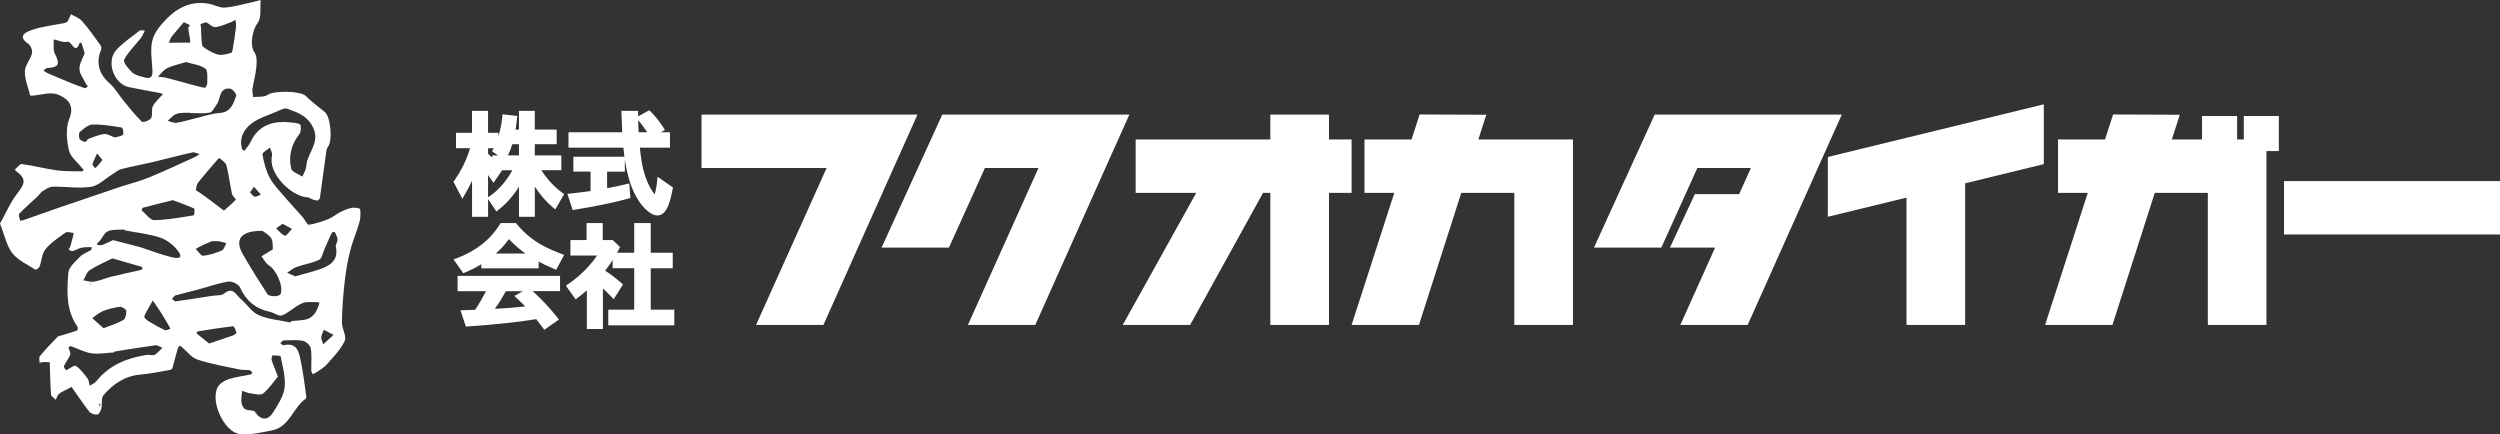
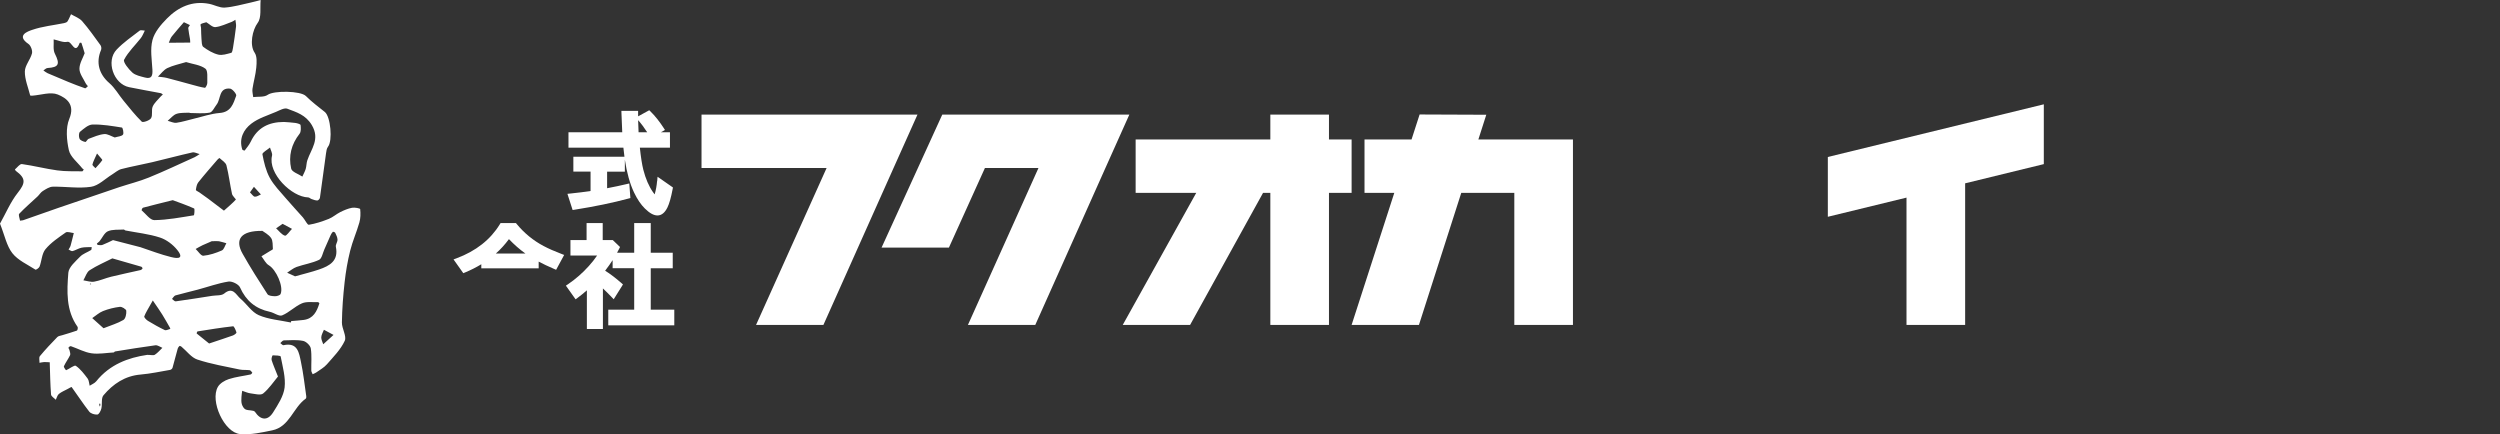
<svg xmlns="http://www.w3.org/2000/svg" width="357" height="62" viewBox="0 0 357 62" fill="none">
  <rect x="0" y="0" width="357" height="62" fill="#333333" stroke="none" />
  <g clip-path="url(#clip0_15_2)">
-     <path d="M77.311 24.308H80.158V22.192H76.367V20.594H79.493V18.506H76.367V15.829H74.107V18.506H73.62C73.692 18.092 73.76 17.563 73.831 16.926L73.871 16.569L71.771 16.322L71.732 16.687C71.625 17.681 71.442 18.607 71.181 19.454V18.968H69.693V15.829H67.404V18.968H65.115V21.166H67.122C66.66 22.757 65.906 24.305 64.879 25.777L64.754 25.96L66.024 28.38L66.356 27.822C66.736 27.182 67.086 26.507 67.408 25.802V30.957H69.697V28.43L70.888 30.196L71.195 29.953C72.336 29.048 73.313 27.947 74.11 26.66V30.957H76.371V26.642C77.125 27.815 77.991 28.816 78.957 29.627L79.286 29.906L80.566 27.718L80.298 27.525C79.168 26.718 78.166 25.638 77.315 24.312L77.311 24.308ZM71.12 22.192H70.287V22.499C70.097 22.321 69.897 22.145 69.697 21.97V21.162H70.509C70.48 21.22 70.451 21.273 70.423 21.327L70.273 21.613L71.117 22.192H71.12ZM74.107 20.594V22.192H72.537C72.758 21.731 72.966 21.198 73.159 20.594H74.107ZM69.693 28.172V25.002C69.851 25.216 70.008 25.438 70.172 25.674L70.473 26.106L71.7 24.312H73.17C72.247 25.945 71.138 27.204 69.872 28.051L69.69 28.172H69.693Z" fill="white" />
    <path d="M93.832 25.863C93.774 26.535 93.663 27.146 93.506 27.675C93.499 27.704 93.488 27.729 93.481 27.754C93.42 27.683 93.342 27.579 93.242 27.432C92.659 26.596 92.194 25.52 91.868 24.244C91.682 23.515 91.518 22.456 91.371 21.091H95.67V18.892H94.365L94.958 18.56L94.747 18.235C94.153 17.32 93.531 16.544 92.905 15.929L92.712 15.743L91.124 16.612C91.124 16.472 91.121 16.329 91.121 16.19V15.829H88.735L88.746 16.201C88.767 17.041 88.806 17.942 88.857 18.892H81.178V21.091H89.021C89.061 21.534 89.114 21.959 89.171 22.378H81.875V24.508H84.332V27.275C83.502 27.404 82.54 27.522 81.475 27.633L81.028 27.679L81.771 29.992L82.079 29.942C84.926 29.491 87.501 28.959 89.729 28.358L90.019 28.28L89.862 26.196L89.447 26.296C88.621 26.492 87.698 26.689 86.696 26.878V24.512H89.229V22.796C89.507 24.659 89.948 26.231 90.538 27.479C91.002 28.455 91.528 29.23 92.093 29.781C92.766 30.442 93.352 30.768 93.882 30.768C94.461 30.768 94.94 30.382 95.312 29.624C95.581 29.073 95.824 28.215 96.053 27.003L96.096 26.771L93.9 25.241L93.846 25.867L93.832 25.863ZM92.426 18.892H91.189C91.16 18.331 91.138 17.748 91.124 17.159C91.593 17.688 92.025 18.267 92.422 18.892H92.426Z" fill="white" />
-     <path d="M65.344 41.585H69.386C68.928 42.5 68.416 43.39 67.855 44.234L67.336 44.255C66.993 44.273 66.624 44.291 66.245 44.298L65.755 44.309L66.524 46.632L66.807 46.614C70.62 46.353 73.896 46.007 76.535 45.581L76.575 45.574C76.839 45.907 77.158 46.325 77.515 46.811L77.726 47.097L79.819 45.628L79.579 45.328C78.52 43.987 77.34 42.729 76.07 41.578H79.976V39.394H65.344V41.578V41.585ZM73.449 42.264L73.817 42.6C74.236 42.979 74.632 43.369 75.008 43.762C73.674 43.905 72.218 44.019 70.666 44.105C71.224 43.326 71.746 42.482 72.225 41.585H74.636L73.456 42.264H73.449Z" fill="white" />
    <path d="M77.623 35.129C76.145 34.346 74.854 33.288 73.785 31.987L73.678 31.854H71.482L71.374 32.029C70.037 34.217 67.962 35.851 65.205 36.88L64.765 37.045L66.16 39.011L66.428 38.9C67.24 38.564 68.012 38.171 68.731 37.735V38.321H76.922V37.359C77.551 37.692 78.284 38.042 79.11 38.396L79.414 38.528L80.562 36.405L80.176 36.258C79.16 35.872 78.302 35.49 77.626 35.129H77.623ZM72.676 34.149C73.424 34.929 74.21 35.619 75.03 36.205H70.806C71.482 35.604 72.108 34.918 72.676 34.149Z" fill="white" />
    <path d="M92.927 44.219V38.307H96.067V36.094H92.927V31.854H90.563V36.094H88.116C88.224 35.901 88.327 35.708 88.42 35.515L88.538 35.275L87.501 34.278H86.067V31.851H83.764V34.278H81.46V36.491H85.266C84.94 36.973 84.554 37.467 84.114 37.956C83.206 38.972 82.197 39.855 81.117 40.584L80.809 40.791L82.194 42.743L82.49 42.525C82.937 42.196 83.377 41.839 83.806 41.46V46.979H86.096V41.188C86.503 41.571 86.911 41.974 87.315 42.396L87.637 42.736L88.96 40.62L88.728 40.416C87.93 39.712 87.154 39.122 86.414 38.657C86.807 38.146 87.161 37.645 87.483 37.149V38.303H90.563V44.216H86.861V46.457H96.289V44.216H92.927V44.219Z" fill="white" />
    <path d="M127.598 23.994L131.014 16.369H100.177V23.994H118.038L107.966 46.396H117.584L127.598 23.994Z" fill="white" />
    <path d="M161.268 16.369H134.555L125.889 35.354H135.506L140.646 23.994H148.292L138.221 46.396H147.838L157.852 23.994L161.268 16.369Z" fill="white" />
-     <path d="M263.004 16.369H236.287L227.621 35.354H237.238L242.378 23.994H250.028L248.347 27.726H242.02L238.472 35.354H244.921L239.953 46.396H249.57L259.585 23.994L263.004 16.369Z" fill="white" />
    <path d="M261.015 30.957L272.249 28.219V46.396H280.622V26.178L291.856 23.436V14.896L261.015 22.417V30.957Z" fill="white" />
-     <path d="M357 25.86H326.163V33.484H357V25.86Z" fill="white" />
    <path d="M193.01 27.543V19.915H189.777V16.369H181.404V19.915H162.169V27.543H170.821L160.327 46.4H169.945L180.363 27.543H181.404V46.396H189.777V27.543H193.01Z" fill="white" />
    <path d="M211.111 19.915L212.242 16.387L202.721 16.347L201.569 19.915H194.852V27.543H199.105L193.01 46.4H202.624L208.669 27.543H216.244V46.396H224.617V27.543V19.915H216.244H211.111Z" fill="white" />
-     <path d="M320.415 19.915H319.46V16.565H314.453V19.915H310.143L311.274 16.387L301.753 16.347L300.601 19.915H293.884V27.543H298.137L292.039 46.4H301.656L307.701 27.543H315.276V46.396H323.648V27.543V21.57H325.422V16.565H320.415V19.915Z" fill="white" />
    <path d="M0 31.933C0.84 30.439 1.502 28.841 2.532 27.536C3.634 26.146 3.727 25.484 2.271 24.408C2.203 24.358 2.121 24.201 2.132 24.194C2.461 23.915 2.836 23.386 3.133 23.429C4.828 23.665 6.495 24.101 8.19 24.333C9.36 24.494 10.562 24.444 11.749 24.465C11.821 24.465 11.892 24.294 11.964 24.201C11.892 24.147 11.803 24.108 11.749 24.04C11.08 23.182 10.043 22.399 9.832 21.438C9.517 20.004 9.36 18.267 9.896 16.973C10.751 14.91 9.492 13.999 8.248 13.495C7.218 13.08 5.823 13.577 4.585 13.666C4.489 13.673 4.313 13.655 4.306 13.616C4.02 12.479 3.53 11.335 3.548 10.202C3.562 9.341 4.335 8.519 4.567 7.625C4.667 7.232 4.399 6.506 4.063 6.277C2.264 5.051 3.988 4.476 4.589 4.268C6.048 3.764 7.629 3.611 9.156 3.3C9.331 3.264 9.553 3.185 9.639 3.053C9.843 2.735 9.979 2.374 10.14 2.031C10.68 2.356 11.345 2.577 11.738 3.031C12.679 4.111 13.505 5.291 14.349 6.452C14.471 6.617 14.51 6.946 14.431 7.132C13.659 8.933 14.156 10.61 15.608 11.861C16.409 12.547 16.946 13.534 17.629 14.363C18.477 15.396 19.303 16.451 20.251 17.38C20.408 17.534 21.363 17.216 21.57 16.88C21.835 16.447 21.588 15.722 21.803 15.225C22.032 14.689 22.536 14.267 22.93 13.799C23.023 13.688 23.148 13.598 23.259 13.502C23.155 13.434 23.058 13.323 22.947 13.302C21.442 13.012 19.929 12.758 18.427 12.447C16.216 11.986 15.093 8.73 16.653 7.085C17.622 6.059 18.82 5.244 19.947 4.372C20.1 4.254 20.429 4.365 20.68 4.372C20.494 4.726 20.358 5.119 20.118 5.43C19.31 6.463 18.319 7.389 17.722 8.526C17.547 8.858 18.355 9.873 18.902 10.363C19.349 10.764 20.068 10.899 20.687 11.067C21.685 11.335 21.81 10.774 21.764 9.938C21.685 8.529 21.427 7.039 21.771 5.723C22.067 4.59 22.972 3.521 23.834 2.649C25.458 1.001 27.447 0.086 29.847 0.543C30.605 0.686 31.356 1.133 32.086 1.083C33.33 0.997 34.557 0.633 35.787 0.368C36.27 0.265 36.742 0.125 37.221 0.004C37.111 1.112 37.372 2.495 36.799 3.264C36.041 4.286 35.601 6.417 36.367 7.532C36.724 8.054 36.66 8.955 36.596 9.663C36.503 10.681 36.202 11.682 36.052 12.697C35.998 13.073 36.116 13.473 36.156 13.863C36.86 13.774 37.722 13.906 38.23 13.541C39.092 12.919 42.922 12.955 43.681 13.713C44.511 14.542 45.462 15.257 46.385 15.99C47.214 16.648 47.519 20.094 46.843 20.948C46.646 21.195 46.599 21.588 46.553 21.92C46.256 24.029 45.988 26.146 45.684 28.255C45.662 28.401 45.444 28.63 45.315 28.63C45.036 28.63 44.757 28.516 44.486 28.423C44.321 28.366 44.171 28.194 44.013 28.19C41.642 28.133 38.23 24.752 38.845 22.235C38.931 21.892 38.659 21.459 38.556 21.07C38.173 21.395 37.429 21.792 37.475 22.038C37.69 23.182 37.969 24.373 38.52 25.384C39.099 26.446 39.993 27.343 40.787 28.28C41.589 29.223 42.44 30.117 43.255 31.047C43.563 31.397 43.885 32.133 44.106 32.097C45.079 31.94 46.034 31.622 46.957 31.254C47.54 31.021 48.03 30.567 48.595 30.285C49.128 30.021 49.693 29.777 50.272 29.67C50.655 29.599 51.424 29.749 51.435 29.86C51.499 30.489 51.492 31.168 51.317 31.776C50.931 33.134 50.344 34.439 50.004 35.808C49.636 37.285 49.378 38.797 49.21 40.309C48.999 42.214 48.852 44.13 48.824 46.046C48.81 46.933 49.536 48.005 49.228 48.67C48.652 49.917 47.604 50.961 46.678 52.027C46.267 52.498 45.673 52.817 45.151 53.192C45.001 53.299 44.815 53.356 44.647 53.439C44.578 53.264 44.457 53.092 44.453 52.917C44.432 51.862 44.543 50.79 44.382 49.757C44.314 49.335 43.724 48.77 43.287 48.681C42.397 48.502 41.449 48.581 40.53 48.606C40.358 48.609 40.194 48.856 40.026 48.992C40.179 49.099 40.358 49.321 40.48 49.295C42.533 48.842 42.704 50.404 42.98 51.705C43.32 53.31 43.498 54.951 43.734 56.577C43.752 56.692 43.734 56.874 43.659 56.928C41.839 58.211 41.36 60.946 38.867 61.453C37.361 61.761 35.791 62.122 34.292 61.986C32.018 61.782 29.954 57.249 31.116 55.24C31.41 54.733 32.089 54.329 32.676 54.136C33.677 53.81 34.75 53.696 35.787 53.474C35.887 53.453 36.041 53.238 36.031 53.224C35.923 53.085 35.794 52.881 35.648 52.863C35.179 52.799 34.686 52.863 34.224 52.767C32.2 52.334 30.14 51.991 28.183 51.344C27.318 51.058 26.663 50.128 25.905 49.499C25.834 49.438 25.666 49.374 25.63 49.406C25.523 49.503 25.419 49.639 25.379 49.778C25.125 50.69 24.897 51.612 24.636 52.523C24.6 52.649 24.424 52.799 24.292 52.82C22.89 53.06 21.492 53.364 20.079 53.485C17.836 53.675 16.148 54.826 14.775 56.449C14.424 56.863 14.625 57.71 14.474 58.336C14.396 58.668 14.127 59.18 13.906 59.197C13.527 59.233 12.969 59.065 12.743 58.779C11.856 57.646 11.077 56.431 10.225 55.265C10.204 55.237 9.85 55.444 9.657 55.548C9.235 55.776 8.773 55.959 8.409 56.255C8.183 56.438 8.112 56.806 7.969 57.088C7.733 56.838 7.311 56.602 7.289 56.334C7.175 54.872 7.157 53.403 7.107 51.937C7.107 51.869 7.11 51.737 7.107 51.737C6.831 51.719 6.556 51.694 6.28 51.705C6.066 51.716 5.851 51.773 5.64 51.809C5.651 51.483 5.533 51.051 5.697 50.854C6.481 49.907 7.328 49.013 8.187 48.13C8.344 47.969 8.645 47.944 8.881 47.869C9.582 47.651 10.293 47.458 10.984 47.208C11.073 47.176 11.155 46.786 11.077 46.675C9.403 44.312 9.553 41.596 9.757 38.954C9.821 38.142 10.769 37.342 11.434 36.655C11.846 36.226 12.493 36.03 13.012 35.697C13.094 35.647 13.065 35.426 13.09 35.283C12.607 35.308 12.11 35.272 11.642 35.372C11.202 35.465 10.801 35.74 10.365 35.855C10.204 35.898 9.982 35.715 9.789 35.636C9.889 35.451 10.025 35.276 10.082 35.075C10.251 34.482 10.386 33.878 10.537 33.281C10.143 33.245 9.625 33.027 9.378 33.202C8.355 33.921 7.271 34.643 6.491 35.59C5.973 36.216 5.959 37.242 5.651 38.067C5.576 38.271 5.14 38.557 5.064 38.507C3.924 37.771 2.568 37.177 1.767 36.158C0.944 35.111 0.676 33.635 0.004 31.944L0 31.933ZM2.861 31.515C3.151 31.476 3.223 31.476 3.287 31.454C4.961 30.868 6.635 30.274 8.312 29.692C9.807 29.173 11.306 28.677 12.804 28.165C14.206 27.69 15.601 27.2 17.007 26.735C18.423 26.267 19.882 25.91 21.259 25.349C23.466 24.451 25.619 23.425 27.794 22.446C28.047 22.331 28.273 22.153 28.509 22.003C28.158 21.917 27.779 21.695 27.465 21.767C25.547 22.195 23.652 22.71 21.738 23.161C20.272 23.508 18.784 23.765 17.325 24.144C16.853 24.265 16.449 24.648 16.016 24.912C15.011 25.527 14.067 26.517 12.994 26.675C11.216 26.939 9.36 26.625 7.536 26.66C7.057 26.668 6.552 27.007 6.112 27.279C5.816 27.461 5.622 27.808 5.361 28.055C4.489 28.873 3.569 29.656 2.747 30.525C2.597 30.682 2.815 31.186 2.861 31.518V31.515ZM40.537 17.416C41.038 17.456 41.61 17.473 42.175 17.556C42.443 17.595 42.901 17.724 42.919 17.852C42.969 18.263 43.001 18.817 42.776 19.103C41.603 20.598 41.174 22.288 41.581 24.083C41.689 24.558 42.622 24.844 43.176 25.216C43.341 24.852 43.541 24.501 43.656 24.122C43.774 23.722 43.752 23.279 43.888 22.886C44.435 21.262 45.734 19.879 44.525 17.859C43.649 16.394 42.34 16.026 41.027 15.525C40.612 15.368 39.95 15.743 39.443 15.961C38.23 16.483 36.9 16.876 35.88 17.663C34.772 18.517 34.106 19.808 34.596 21.348C34.621 21.431 34.918 21.527 34.936 21.502C35.244 21.087 35.591 20.68 35.812 20.219C36.749 18.242 38.359 17.42 40.544 17.416H40.537ZM37.472 32.97C34.414 32.927 33.48 34.174 34.643 36.233C35.752 38.2 36.964 40.112 38.194 42.007C38.348 42.246 38.903 42.293 39.274 42.3C39.546 42.307 39.986 42.171 40.068 41.978C40.526 40.898 39.421 38.489 38.387 37.881C37.94 37.617 37.679 37.034 37.336 36.598C37.758 36.337 38.184 36.08 38.606 35.819C38.734 35.737 38.974 35.636 38.967 35.561C38.924 35.025 38.988 34.378 38.709 33.985C38.348 33.47 37.704 33.152 37.472 32.97ZM20.994 50.675C21.556 50.675 21.914 50.783 22.114 50.654C22.515 50.397 22.833 50.007 23.187 49.671C22.858 49.542 22.507 49.267 22.196 49.306C20.268 49.56 18.348 49.882 16.427 50.189C16.359 50.2 16.306 50.325 16.241 50.329C15.179 50.389 14.095 50.6 13.062 50.45C12.057 50.304 11.112 49.775 10.133 49.438C10.043 49.406 9.818 49.539 9.786 49.635C9.753 49.735 9.9 49.885 9.929 50.025C9.979 50.257 10.093 50.543 10.007 50.722C9.75 51.265 9.374 51.751 9.124 52.298C9.067 52.42 9.41 52.877 9.439 52.867C9.929 52.666 10.619 52.094 10.826 52.237C11.492 52.699 12.01 53.392 12.511 54.053C12.711 54.318 12.711 54.736 12.804 55.083C13.119 54.876 13.512 54.733 13.738 54.454C15.676 52.037 18.326 51.072 20.998 50.679L20.994 50.675ZM41.535 46.053C41.553 45.985 41.571 45.917 41.585 45.849C42.182 45.796 42.779 45.764 43.373 45.685C44.747 45.503 45.247 44.47 45.605 43.322C45.616 43.286 45.469 43.143 45.398 43.143C44.629 43.176 43.777 43.029 43.112 43.319C42.107 43.751 41.292 44.627 40.283 45.038C39.847 45.217 39.142 44.656 38.538 44.527C36.506 44.094 35.133 42.961 34.274 41.041C34.071 40.587 33.13 40.126 32.611 40.209C31.127 40.448 29.689 40.97 28.226 41.363C27.171 41.649 26.102 41.885 25.05 42.185C24.857 42.243 24.725 42.514 24.564 42.686C24.739 42.807 24.932 43.054 25.09 43.033C26.824 42.793 28.555 42.518 30.287 42.246C30.869 42.153 31.613 42.246 32.007 41.924C33.269 40.877 33.706 42.117 34.349 42.661C35.247 43.419 35.938 44.566 36.95 45.006C38.362 45.617 39.993 45.728 41.531 46.053H41.535ZM12.092 7.607C11.896 6.964 11.771 6.538 11.624 6.12C11.613 6.091 11.391 6.088 11.381 6.12C10.698 7.943 10.275 5.827 9.617 5.973C9.02 6.106 8.319 5.759 7.661 5.623C7.704 6.309 7.55 7.096 7.833 7.657C8.587 9.151 8.409 9.613 6.785 9.713C6.584 9.723 6.395 9.938 6.198 10.059C6.395 10.192 6.581 10.356 6.795 10.453C7.779 10.882 8.77 11.3 9.764 11.704C10.551 12.025 11.345 12.333 12.15 12.608C12.239 12.64 12.418 12.412 12.554 12.304C12.447 12.172 12.311 12.054 12.239 11.904C11.91 11.221 11.352 10.528 11.345 9.834C11.338 9.062 11.842 8.283 12.085 7.614L12.092 7.607ZM39.693 53.767C39.049 54.536 38.423 55.498 37.576 56.191C37.218 56.484 36.392 56.248 35.787 56.173C35.38 56.123 34.986 55.934 34.586 55.805C34.55 56.091 34.493 56.373 34.482 56.66C34.471 57.006 34.432 57.374 34.528 57.696C34.614 57.989 34.814 58.35 35.061 58.465C35.487 58.661 36.227 58.533 36.417 58.819C37.2 60.002 38.219 60.138 39.003 58.886C39.693 57.782 40.49 56.581 40.641 55.347C40.812 53.907 40.362 52.38 40.083 50.911C40.058 50.776 39.339 50.743 38.942 50.74C38.885 50.74 38.724 51.215 38.788 51.415C38.985 52.055 39.26 52.666 39.693 53.767ZM16.13 34.285C17.611 34.668 18.866 34.993 20.125 35.318C20.14 35.318 20.151 35.333 20.161 35.336C21.57 35.812 22.965 36.344 24.403 36.702C24.671 36.766 26.581 37.295 25.329 35.715C24.711 34.936 23.777 34.224 22.844 33.921C21.259 33.402 19.557 33.231 17.908 32.909C17.822 32.891 17.743 32.77 17.668 32.777C16.907 32.83 16.073 32.734 15.408 33.023C14.9 33.245 14.61 33.964 14.213 34.45C14.11 34.578 13.949 34.661 13.831 34.779C13.816 34.793 13.913 34.975 13.97 34.979C14.192 35 14.442 35.047 14.639 34.968C15.183 34.757 15.705 34.489 16.134 34.289L16.13 34.285ZM31.982 30.078C32.615 29.513 33.184 29.041 33.677 28.505C33.727 28.451 33.198 27.997 33.13 27.69C32.837 26.339 32.679 24.952 32.336 23.615C32.232 23.204 31.699 22.9 31.345 22.564C31.334 22.553 31.145 22.692 31.066 22.785C30.14 23.861 29.199 24.927 28.316 26.038C28.094 26.317 28.023 26.75 27.972 27.122C27.962 27.215 28.298 27.354 28.47 27.475C28.892 27.772 29.314 28.065 29.725 28.373C30.362 28.845 30.988 29.331 31.978 30.081L31.982 30.078ZM29.464 3.174C29.085 3.296 28.831 3.325 28.656 3.46C28.584 3.514 28.702 3.796 28.709 3.975C28.734 4.497 28.72 5.023 28.77 5.541C28.809 5.941 28.788 6.517 29.027 6.696C29.668 7.171 30.401 7.611 31.166 7.8C31.735 7.94 32.415 7.704 33.023 7.543C33.158 7.507 33.23 7.096 33.269 6.846C33.43 5.834 33.588 4.822 33.706 3.804C33.742 3.485 33.648 3.149 33.613 2.821C33.445 2.921 33.287 3.053 33.105 3.117C32.329 3.396 31.56 3.786 30.759 3.872C30.34 3.914 29.864 3.407 29.464 3.174ZM24.668 28.584C22.908 29.023 21.66 29.327 20.422 29.66C20.322 29.685 20.197 30.003 20.218 30.024C20.816 30.532 21.438 31.443 22.043 31.433C23.924 31.408 25.805 31.043 27.676 30.746C27.747 30.736 27.833 29.817 27.715 29.767C26.599 29.27 25.44 28.87 24.668 28.584ZM26.574 8.865C25.626 9.155 24.711 9.334 23.895 9.723C23.373 9.974 22.994 10.528 22.554 10.946C22.972 11.003 23.402 11.021 23.809 11.125C25.015 11.432 26.213 11.775 27.415 12.097C28.03 12.261 28.641 12.447 29.271 12.54C29.349 12.551 29.614 12.079 29.603 11.84C29.578 11.135 29.714 10.091 29.328 9.802C28.605 9.262 27.554 9.166 26.574 8.865ZM16.037 36.898C14.968 37.442 13.823 37.924 12.801 38.589C12.371 38.868 12.196 39.536 11.906 40.03C12.421 40.105 12.958 40.305 13.444 40.223C14.267 40.08 15.047 39.719 15.862 39.519C17.253 39.175 18.663 38.889 20.061 38.568C20.175 38.543 20.294 38.439 20.354 38.339C20.379 38.3 20.258 38.11 20.175 38.085C18.899 37.706 17.618 37.345 16.041 36.895L16.037 36.898ZM27.068 16.14C27.068 16.14 27.068 16.108 27.068 16.09C26.445 16.133 25.78 16.061 25.208 16.258C24.729 16.422 24.36 16.909 23.945 17.248C24.36 17.352 24.796 17.588 25.19 17.534C26.034 17.416 26.853 17.145 27.69 16.948C28.917 16.658 30.133 16.229 31.374 16.133C32.994 16.008 33.327 14.792 33.731 13.666C33.809 13.445 33.184 12.68 32.84 12.651C31.224 12.508 31.553 14.134 30.937 14.925C30.619 15.336 30.333 16.011 29.943 16.083C29.013 16.254 28.03 16.136 27.071 16.136L27.068 16.14ZM42.132 39.462C43.42 39.1 44.507 38.843 45.562 38.482C47.078 37.964 48.373 37.245 47.962 35.243C47.898 34.932 48.205 34.56 48.198 34.217C48.187 33.885 48.012 33.552 47.865 33.238C47.826 33.152 47.565 33.07 47.529 33.106C47.39 33.249 47.282 33.427 47.2 33.613C46.9 34.275 46.621 34.947 46.32 35.611C46.084 36.13 45.963 36.916 45.562 37.106C44.561 37.581 43.42 37.746 42.361 38.117C41.871 38.289 41.453 38.661 41.002 38.943C41.424 39.136 41.846 39.333 42.132 39.462ZM16.384 19.633C16.856 19.486 17.361 19.475 17.561 19.221C17.715 19.028 17.529 18.231 17.411 18.213C16.023 17.995 14.614 17.749 13.219 17.781C12.604 17.795 11.96 18.378 11.424 18.821C11.238 18.975 11.23 19.536 11.359 19.811C11.474 20.051 11.878 20.208 12.182 20.272C12.303 20.297 12.468 19.897 12.661 19.822C13.387 19.55 14.124 19.221 14.879 19.146C15.365 19.1 15.891 19.461 16.381 19.629L16.384 19.633ZM14.786 46.872C15.848 46.45 16.799 46.175 17.622 45.689C17.929 45.506 18.073 44.816 18.033 44.377C18.015 44.151 17.411 43.78 17.114 43.816C16.299 43.912 15.476 44.119 14.71 44.42C14.152 44.641 13.684 45.081 13.172 45.424C13.666 45.867 14.163 46.314 14.782 46.872H14.786ZM29.864 49.052C31.267 48.581 32.275 48.255 33.273 47.898C33.473 47.826 33.795 47.565 33.77 47.48C33.67 47.151 33.423 46.575 33.284 46.593C31.585 46.782 29.897 47.058 28.209 47.326C28.151 47.337 28.062 47.601 28.09 47.626C28.677 48.116 29.278 48.588 29.864 49.056V49.052ZM21.821 42.907C21.141 44.134 20.805 44.634 20.601 45.181C20.551 45.313 20.891 45.674 21.12 45.814C21.903 46.289 22.701 46.743 23.527 47.133C23.724 47.226 24.056 47.029 24.324 46.965C24.303 46.908 24.292 46.847 24.264 46.793C23.906 46.168 23.555 45.535 23.176 44.924C22.844 44.384 22.472 43.869 21.821 42.907ZM30.229 34.45C30.079 34.514 29.496 34.754 28.924 35.018C28.584 35.175 28.266 35.376 27.94 35.554C28.305 35.898 28.702 36.552 29.035 36.52C29.936 36.437 30.837 36.13 31.678 35.765C31.985 35.633 32.114 35.09 32.325 34.732C31.975 34.636 31.628 34.525 31.27 34.45C31.102 34.414 30.916 34.443 30.229 34.443V34.45ZM26.259 3.171C25.691 3.832 25.09 4.497 24.535 5.198C24.331 5.455 24.242 5.802 24.103 6.106C25.122 6.099 26.141 6.091 27.161 6.081C27.153 5.92 27.161 5.759 27.136 5.602C27.053 5.08 26.935 4.558 26.882 4.032C26.867 3.893 27.039 3.732 27.125 3.582C26.907 3.478 26.692 3.375 26.259 3.167V3.171ZM40.358 31.962C39.983 32.223 39.704 32.412 39.428 32.602C39.84 32.977 40.204 33.499 40.687 33.656C40.898 33.724 41.352 33.031 41.696 32.684C41.277 32.459 40.859 32.233 40.358 31.962ZM47.626 47.826C46.939 47.458 46.596 47.272 46.256 47.09C46.12 47.447 45.898 47.798 45.877 48.159C45.855 48.484 46.056 48.824 46.159 49.16C46.542 48.813 46.921 48.47 47.629 47.826H47.626ZM13.856 21.913C13.516 22.696 13.294 23.078 13.201 23.493C13.172 23.629 13.48 23.84 13.634 24.019C13.97 23.64 14.328 23.275 14.61 22.864C14.65 22.807 14.331 22.506 13.856 21.917V21.913ZM35.698 27.472C35.98 27.74 36.17 28.069 36.388 28.087C36.667 28.112 36.968 27.887 37.257 27.768C36.925 27.404 36.596 27.039 36.263 26.675C36.109 26.889 35.955 27.104 35.694 27.472H35.698ZM14.163 57.771C14.199 57.886 14.224 57.971 14.249 58.057C14.281 57.982 14.331 57.907 14.335 57.828C14.338 57.743 14.299 57.653 14.278 57.567C14.238 57.639 14.199 57.71 14.16 57.775L14.163 57.771ZM13.022 40.559C12.972 40.527 12.94 40.491 12.912 40.491C12.883 40.491 12.854 40.53 12.822 40.555C12.851 40.577 12.879 40.612 12.908 40.616C12.937 40.616 12.969 40.587 13.022 40.559Z" fill="white" />
-     <path d="M17.804 44.126C17.794 44.148 17.779 44.166 17.768 44.187L17.697 44.126C17.697 44.126 17.733 44.083 17.75 44.083C17.768 44.083 17.786 44.112 17.804 44.13V44.126Z" fill="white" />
+     <path d="M17.804 44.126L17.697 44.126C17.697 44.126 17.733 44.083 17.75 44.083C17.768 44.083 17.786 44.112 17.804 44.13V44.126Z" fill="white" />
  </g>
  <defs>
    <clipPath id="clip0_15_2">
      <rect width="357" height="62" fill="white" />
    </clipPath>
  </defs>
</svg>